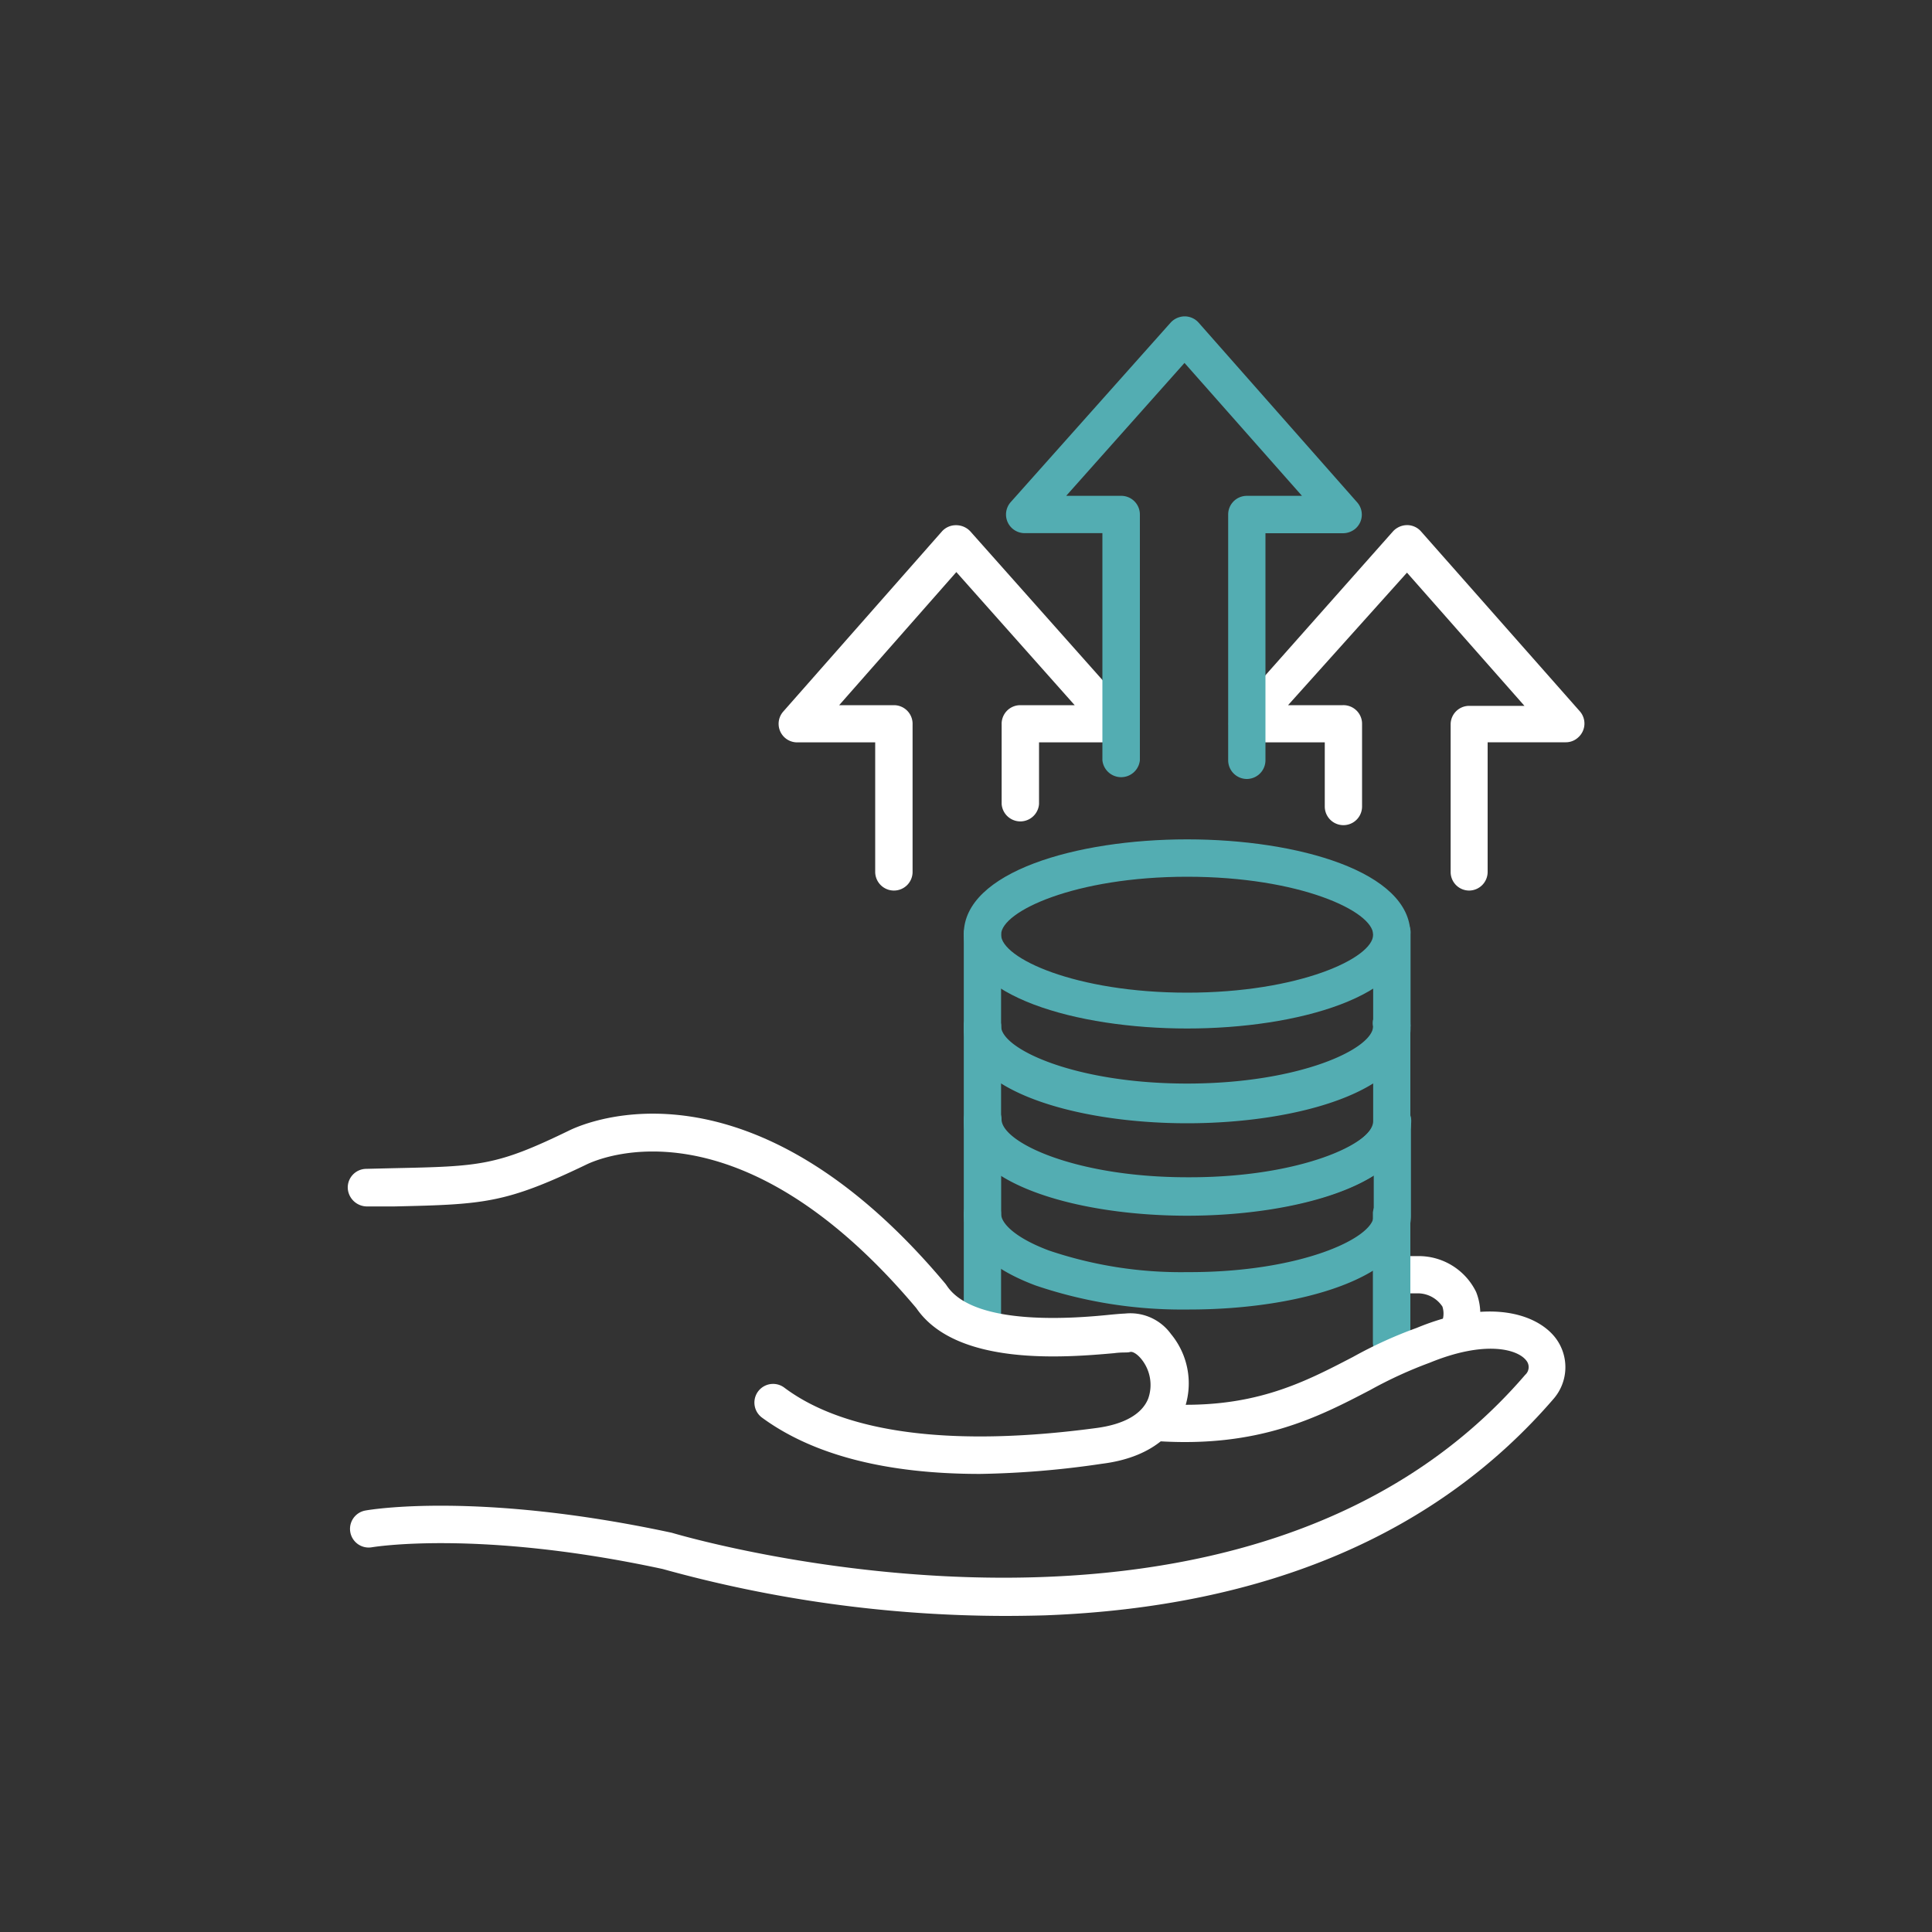
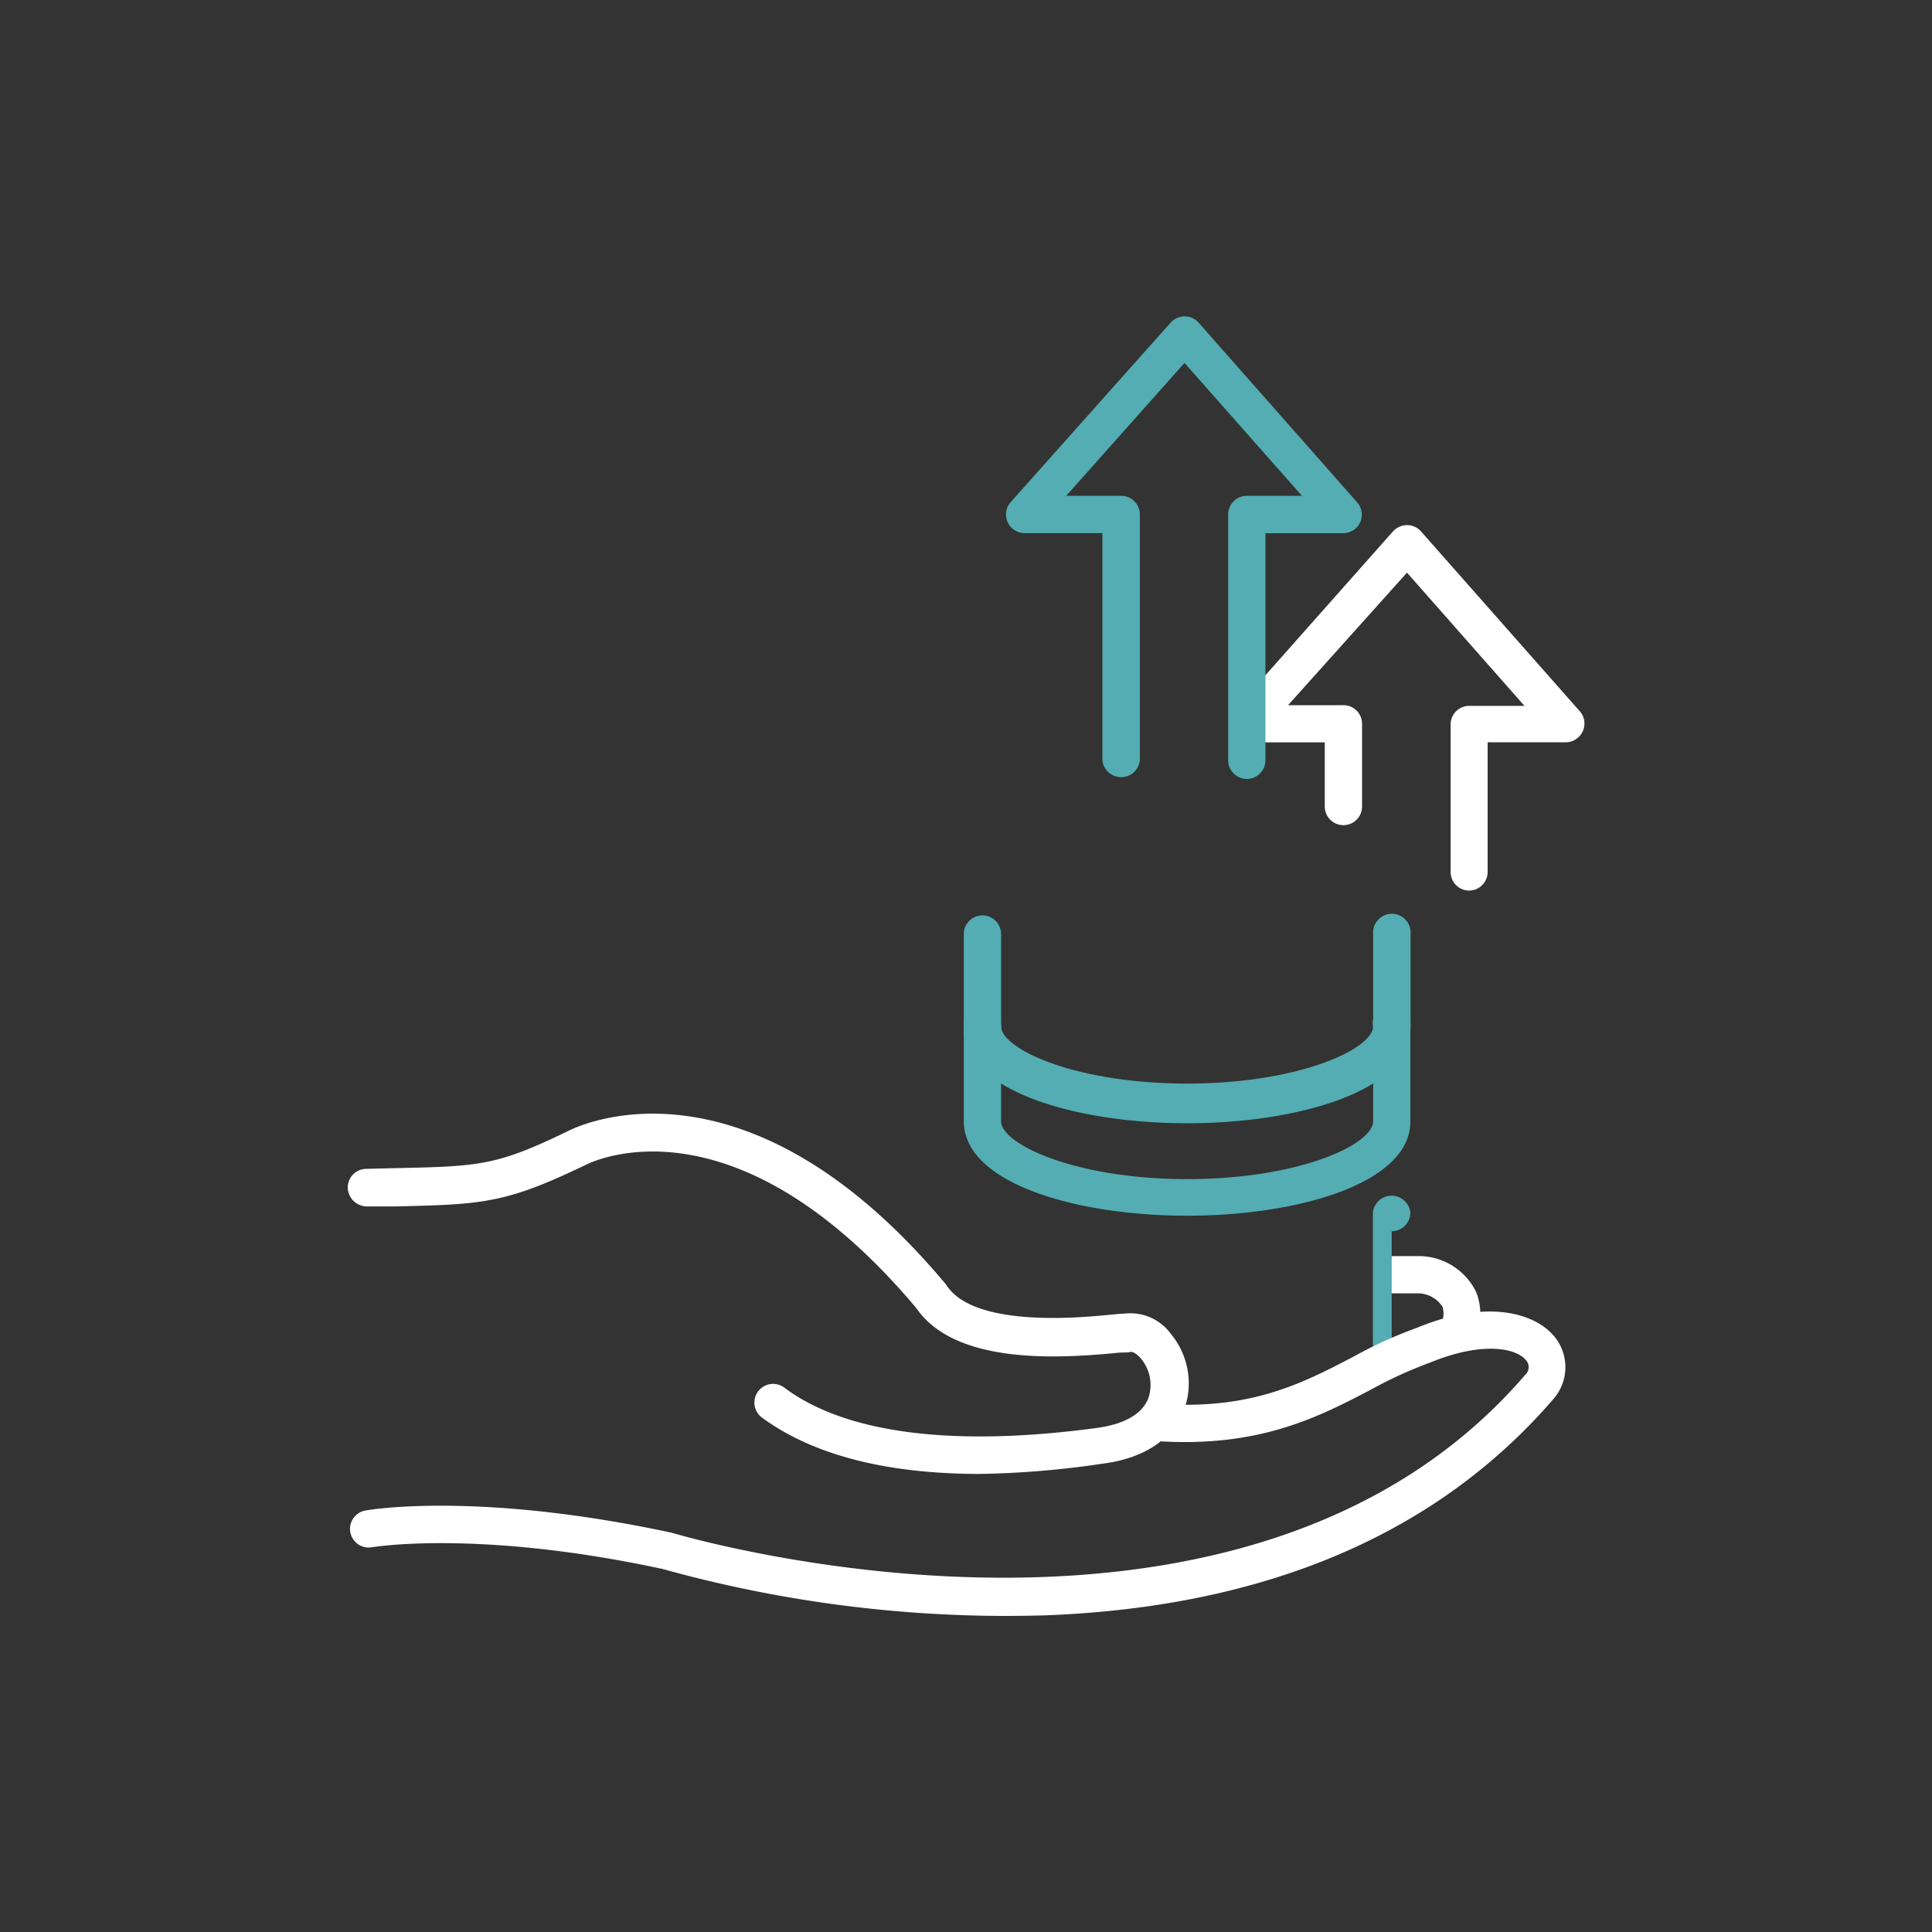
<svg xmlns="http://www.w3.org/2000/svg" id="Calque_1" data-name="Calque 1" viewBox="0 0 200 200">
  <rect x="0" y="0" width="200" height="200" fill="#333333" stroke="none" />
  <defs>
    <style>.cls-1{fill:#fff;}.cls-2{fill:#53adb2;}</style>
  </defs>
  <title>icon-1</title>
  <path class="cls-1" d="M152.1,92.19a1.92,1.92,0,0,1-1.93-1.93h0V75a1.92,1.92,0,0,1,1.9-1.93h5.74L145.65,59.28,133.34,73H139a1.93,1.93,0,0,1,2,1.86v8.63a1.93,1.93,0,0,1-3.86,0V76.85h-8a1.93,1.93,0,0,1-1.45-3.22L144.21,55a2,2,0,0,1,1.45-.64h0a1.92,1.92,0,0,1,1.45.66l16.43,18.61a1.92,1.92,0,0,1-.18,2.72,1.87,1.87,0,0,1-1.27.49H154v13.4A1.93,1.93,0,0,1,152.1,92.19Z" />
-   <path class="cls-1" d="M92.54,92.19a1.94,1.94,0,0,1-1.94-1.94V76.85H82.54a1.92,1.92,0,0,1-1.44-3.21L97.52,55A1.94,1.94,0,0,1,99,54.37h0a2,2,0,0,1,1.45.64L117,73.63a1.94,1.94,0,0,1-1.44,3.22h-8v6.38a1.94,1.94,0,0,1-3.87,0V75A1.93,1.93,0,0,1,105.6,73h5.65L99,59.22,86.87,73h5.7a1.93,1.93,0,0,1,1.9,2v15.3A1.93,1.93,0,0,1,92.54,92.19Z" />
  <path class="cls-2" d="M129.08,80.64a1.94,1.94,0,0,1-1.94-1.94h0V53.26a1.93,1.93,0,0,1,1.91-1.93h5.73L122.62,37.57,110.37,51.33H116a1.93,1.93,0,0,1,2,1.92h0V78.7a1.95,1.95,0,0,1-3.88,0V55.19h-8A1.93,1.93,0,0,1,104.61,52l16.58-18.61a2,2,0,0,1,1.45-.64h0a1.93,1.93,0,0,1,1.44.65L140.49,52a1.92,1.92,0,0,1-.17,2.72,2,2,0,0,1-1.28.48H131V78.7A1.94,1.94,0,0,1,129.08,80.64Z" />
-   <path class="cls-2" d="M123.16,125.75h-.27c-11.49,0-23.11-3.47-23.08-9.89a1.93,1.93,0,0,1,1.94-1.93h0a2,2,0,0,1,1.93,1.94c0,2.39,7.65,6,19.23,6h.27c11.42,0,19-3.49,19.06-5.83a1.93,1.93,0,0,1,1.93-1.91h0a1.91,1.91,0,0,1,1.92,1.91v0C146,122.44,134.53,125.75,123.16,125.75Z" />
-   <path class="cls-2" d="M123.12,135.56h-.28a47,47,0,0,1-15.64-2.49c-6.16-2.31-7.44-5.3-7.43-7.4v-9.81a2,2,0,0,1,1.94-1.93h0a2,2,0,0,1,1.93,1.94v9.82c0,.87,1.29,2.39,4.94,3.76a42.62,42.62,0,0,0,14.3,2.24h.26c11.43,0,19-3.48,19.07-5.83v-9.81a1.93,1.93,0,0,1,1.93-1.92h0a1.92,1.92,0,0,1,1.92,1.92v9.83C146,132.26,134.53,135.56,123.12,135.56Z" />
  <path class="cls-2" d="M122.89,116c-11.49,0-23.12-3.36-23.12-9.78a1.93,1.93,0,1,1,3.86,0h0c0,2.38,7.69,5.95,19.26,5.95s19.26-3.57,19.26-5.95A1.94,1.94,0,1,1,146,106a1.61,1.61,0,0,1,0,.31C146,112.68,134.39,116,122.89,116Z" />
  <path class="cls-2" d="M122.89,125.85c-11.49,0-23.12-3.36-23.12-9.79v-9.8a1.93,1.93,0,1,1,3.86,0h0v9.8c0,2.39,7.69,6,19.26,6s19.26-3.57,19.26-6v-9.8A1.94,1.94,0,1,1,146,106a1.61,1.61,0,0,1,0,.31v9.8C146,122.49,134.39,125.85,122.89,125.85Z" />
-   <path class="cls-2" d="M122.89,106.47c-11.49,0-23.12-3.36-23.12-9.78s11.63-9.8,23.12-9.8S146,90.25,146,96.68,134.39,106.47,122.89,106.47Zm0-15.71c-11.57,0-19.26,3.58-19.26,6s7.69,6,19.26,6,19.26-3.57,19.26-6S134.53,90.76,122.89,90.76Z" />
  <path class="cls-2" d="M122.89,116.28c-11.49,0-23.12-3.36-23.12-9.79v-9.8a1.93,1.93,0,1,1,3.86,0h0v9.8c0,2.39,7.69,6,19.26,6s19.26-3.57,19.26-6v-9.8a1.94,1.94,0,1,1,3.87-.31,1.61,1.61,0,0,1,0,.31v9.8C146,112.92,134.39,116.28,122.89,116.28Z" />
  <path class="cls-1" d="M150.9,139.87a2.11,2.11,0,0,1-.82-.17,2,2,0,0,1-.94-2.58,2.37,2.37,0,0,0,.18-1.86,3.06,3.06,0,0,0-2.71-1.37h-2.32a1.93,1.93,0,1,1,0-3.86h2.57a6.61,6.61,0,0,1,5.95,3.72,6.12,6.12,0,0,1-.22,5A1.93,1.93,0,0,1,150.9,139.87Z" />
-   <path class="cls-2" d="M101.7,139.33a2,2,0,0,1-1.93-1.93V125.67a1.93,1.93,0,0,1,3.86,0h0V137.4A1.93,1.93,0,0,1,101.7,139.33Z" />
-   <path class="cls-2" d="M144.07,140.9a1.93,1.93,0,0,1-1.95-1.92h0V125.53a1.95,1.95,0,0,1,3.88,0V139a1.94,1.94,0,0,1-1.93,1.93Z" />
+   <path class="cls-2" d="M144.07,140.9a1.93,1.93,0,0,1-1.95-1.92h0V125.53a1.95,1.95,0,0,1,3.88,0a1.94,1.94,0,0,1-1.93,1.93Z" />
  <path class="cls-1" d="M101.44,152.58c-9.78,0-17.34-2-22.56-5.83a1.93,1.93,0,0,1,2.3-3.11c6.35,4.77,17.52,6.17,32.3,4.19,2.89-.38,4.76-1.45,5.39-3.07a4.25,4.25,0,0,0-.71-4.06c-.42-.52-.91-.83-1.19-.74s-.74,0-1.63.12c-4.89.43-16.31,1.43-20.48-4.66-18.29-21.74-32.67-15.61-34.21-14.84-8.34,4-10.54,4.1-19.83,4.31H38A2,2,0,0,1,36,123a1.93,1.93,0,0,1,1.86-2h0l2.88-.07c9-.19,10.65-.24,18.22-3.92,1.86-.9,18.77-8.17,38.93,15.91l.12.17c2.86,4.3,13.5,3.36,17,3,.63-.06,1.12-.1,1.44-.11a5.19,5.19,0,0,1,4.77,2.12,8,8,0,0,1,1.32,7.94c-.68,1.71-2.68,4.77-8.48,5.49A95.07,95.07,0,0,1,101.44,152.58Z" />
  <path class="cls-1" d="M103.87,167.28a133.11,133.11,0,0,1-35.28-4.86c-19.07-4.11-30-2.26-30.08-2.25a1.93,1.93,0,1,1-.69-3.8h0c.47-.09,11.71-2,31.72,2.3,2.55.75,59.58,17.11,88.35-16.35a1.07,1.07,0,0,0,.11-1.48c-.91-1.19-4.3-2.11-10,.23a44.38,44.38,0,0,0-6.15,2.82c-5.4,2.82-11.54,6-22.13,5.29a1.94,1.94,0,0,1-1.8-2.06,2,2,0,0,1,2.06-1.8c9.53.68,14.88-2.15,20.08-4.85a45,45,0,0,1,6.58-3c7.6-3.15,12.53-1.41,14.4,1.05a5,5,0,0,1-.2,6.27c-12.06,14-29.79,21.57-52.65,22.43C106.76,167.26,105.3,167.28,103.87,167.28Z" />
</svg>